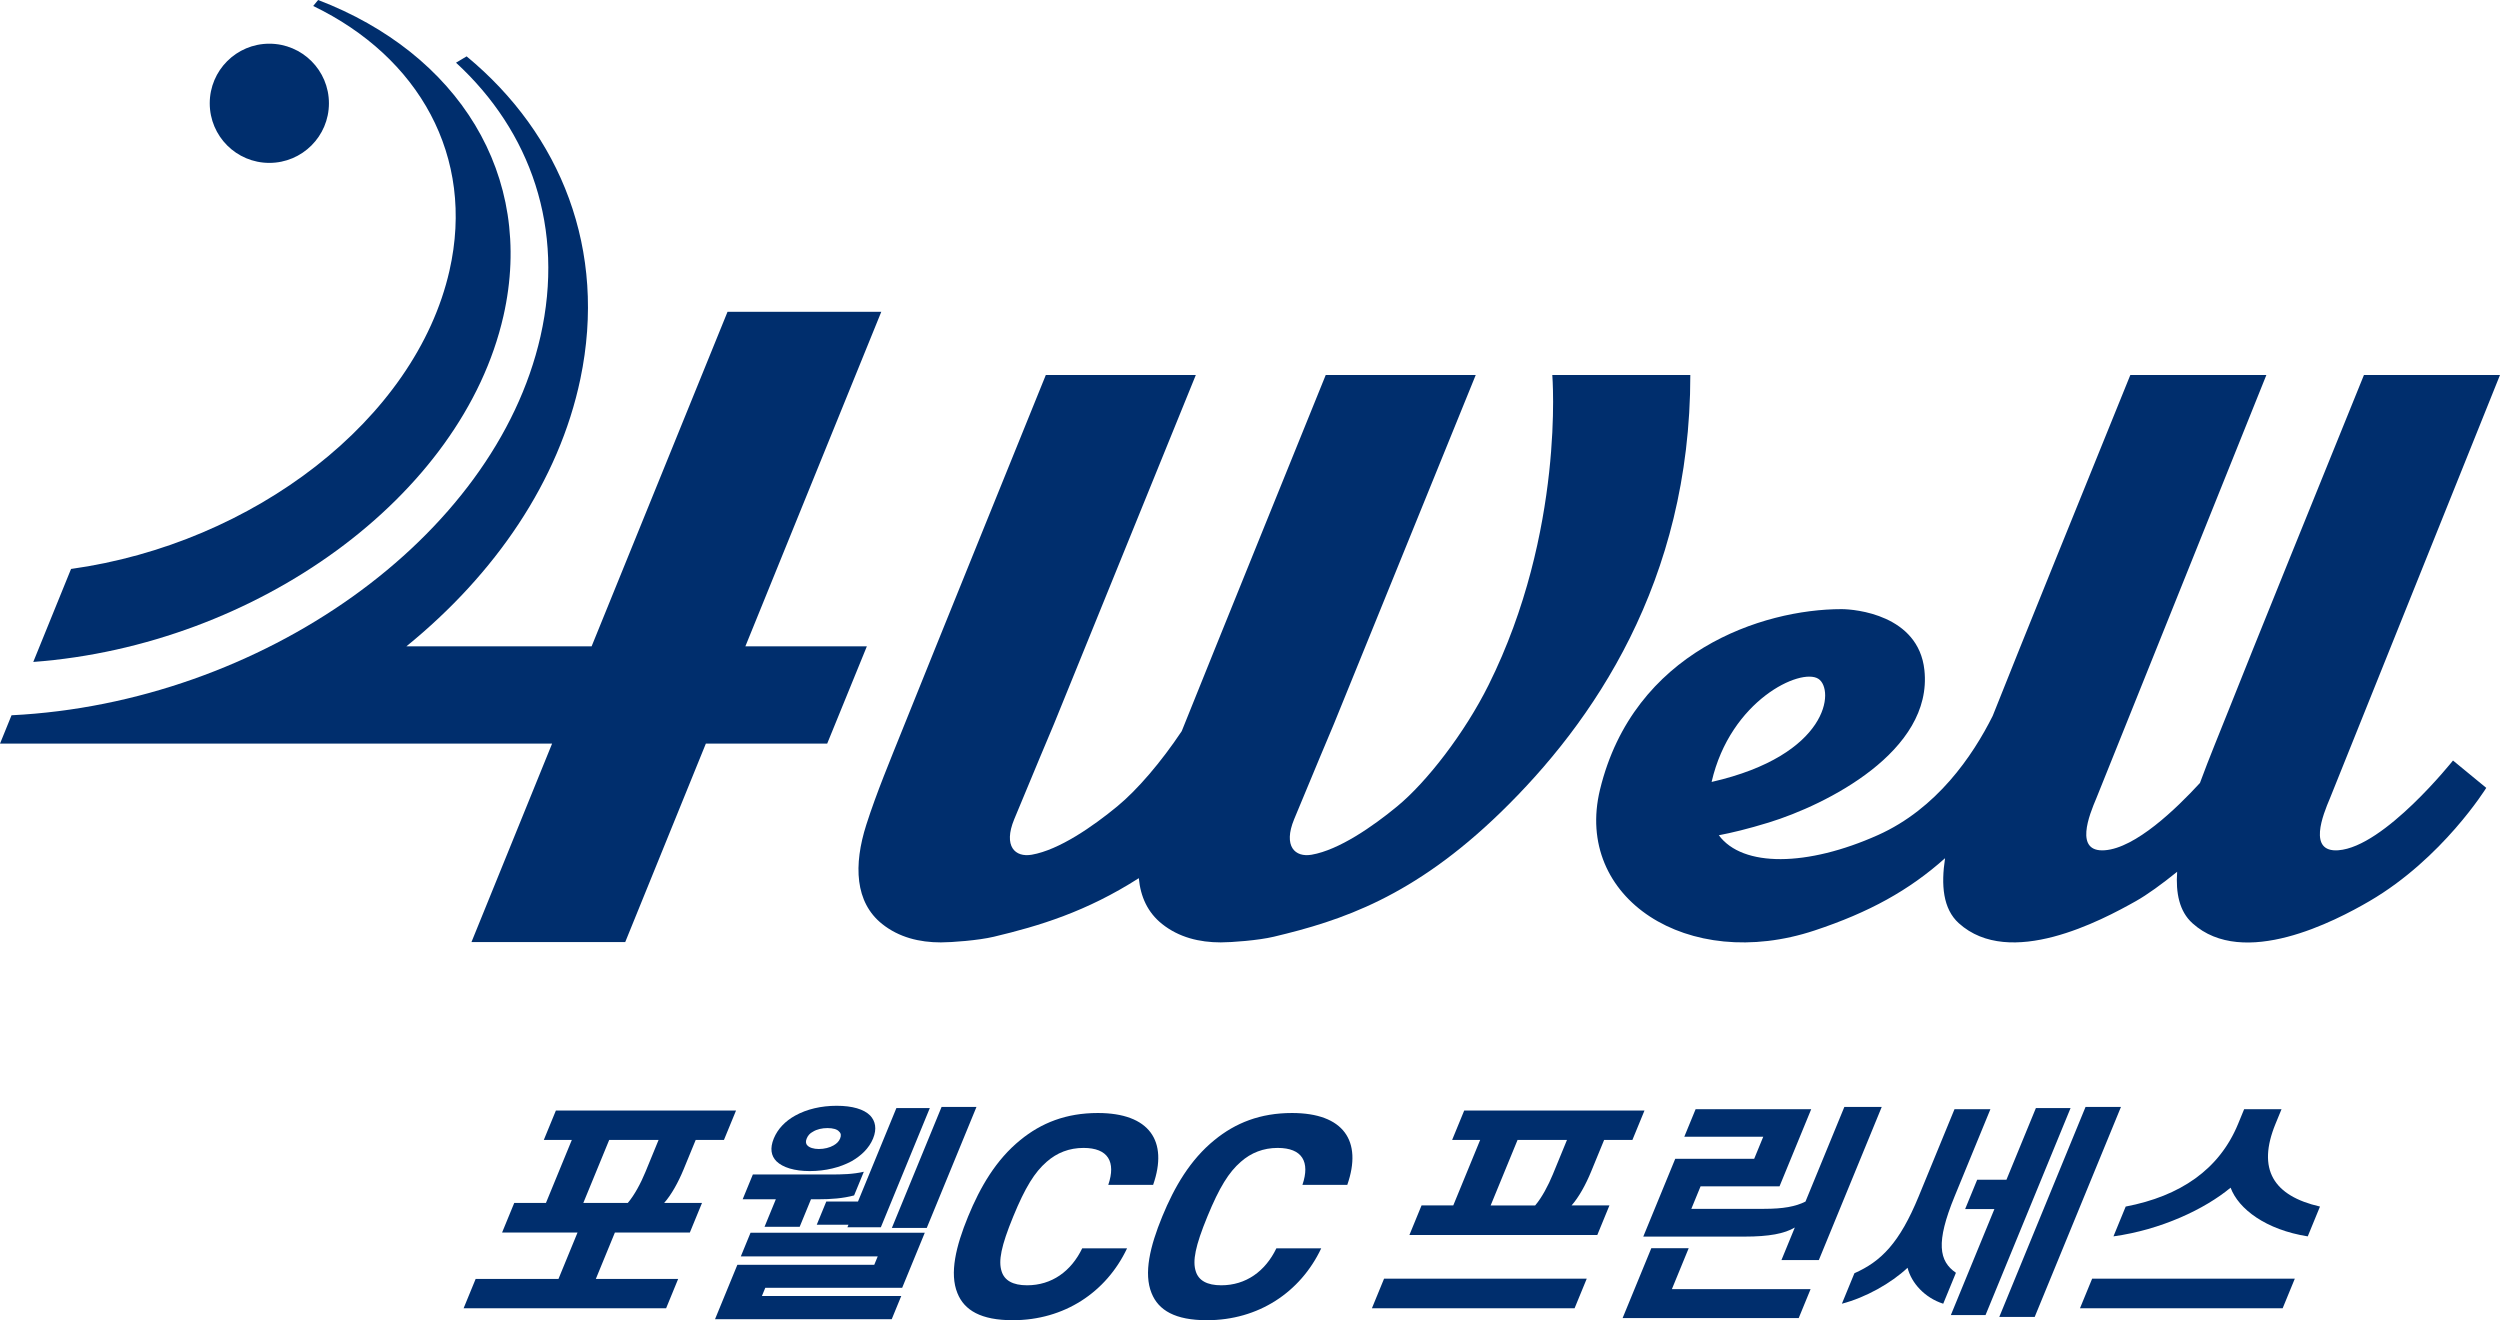
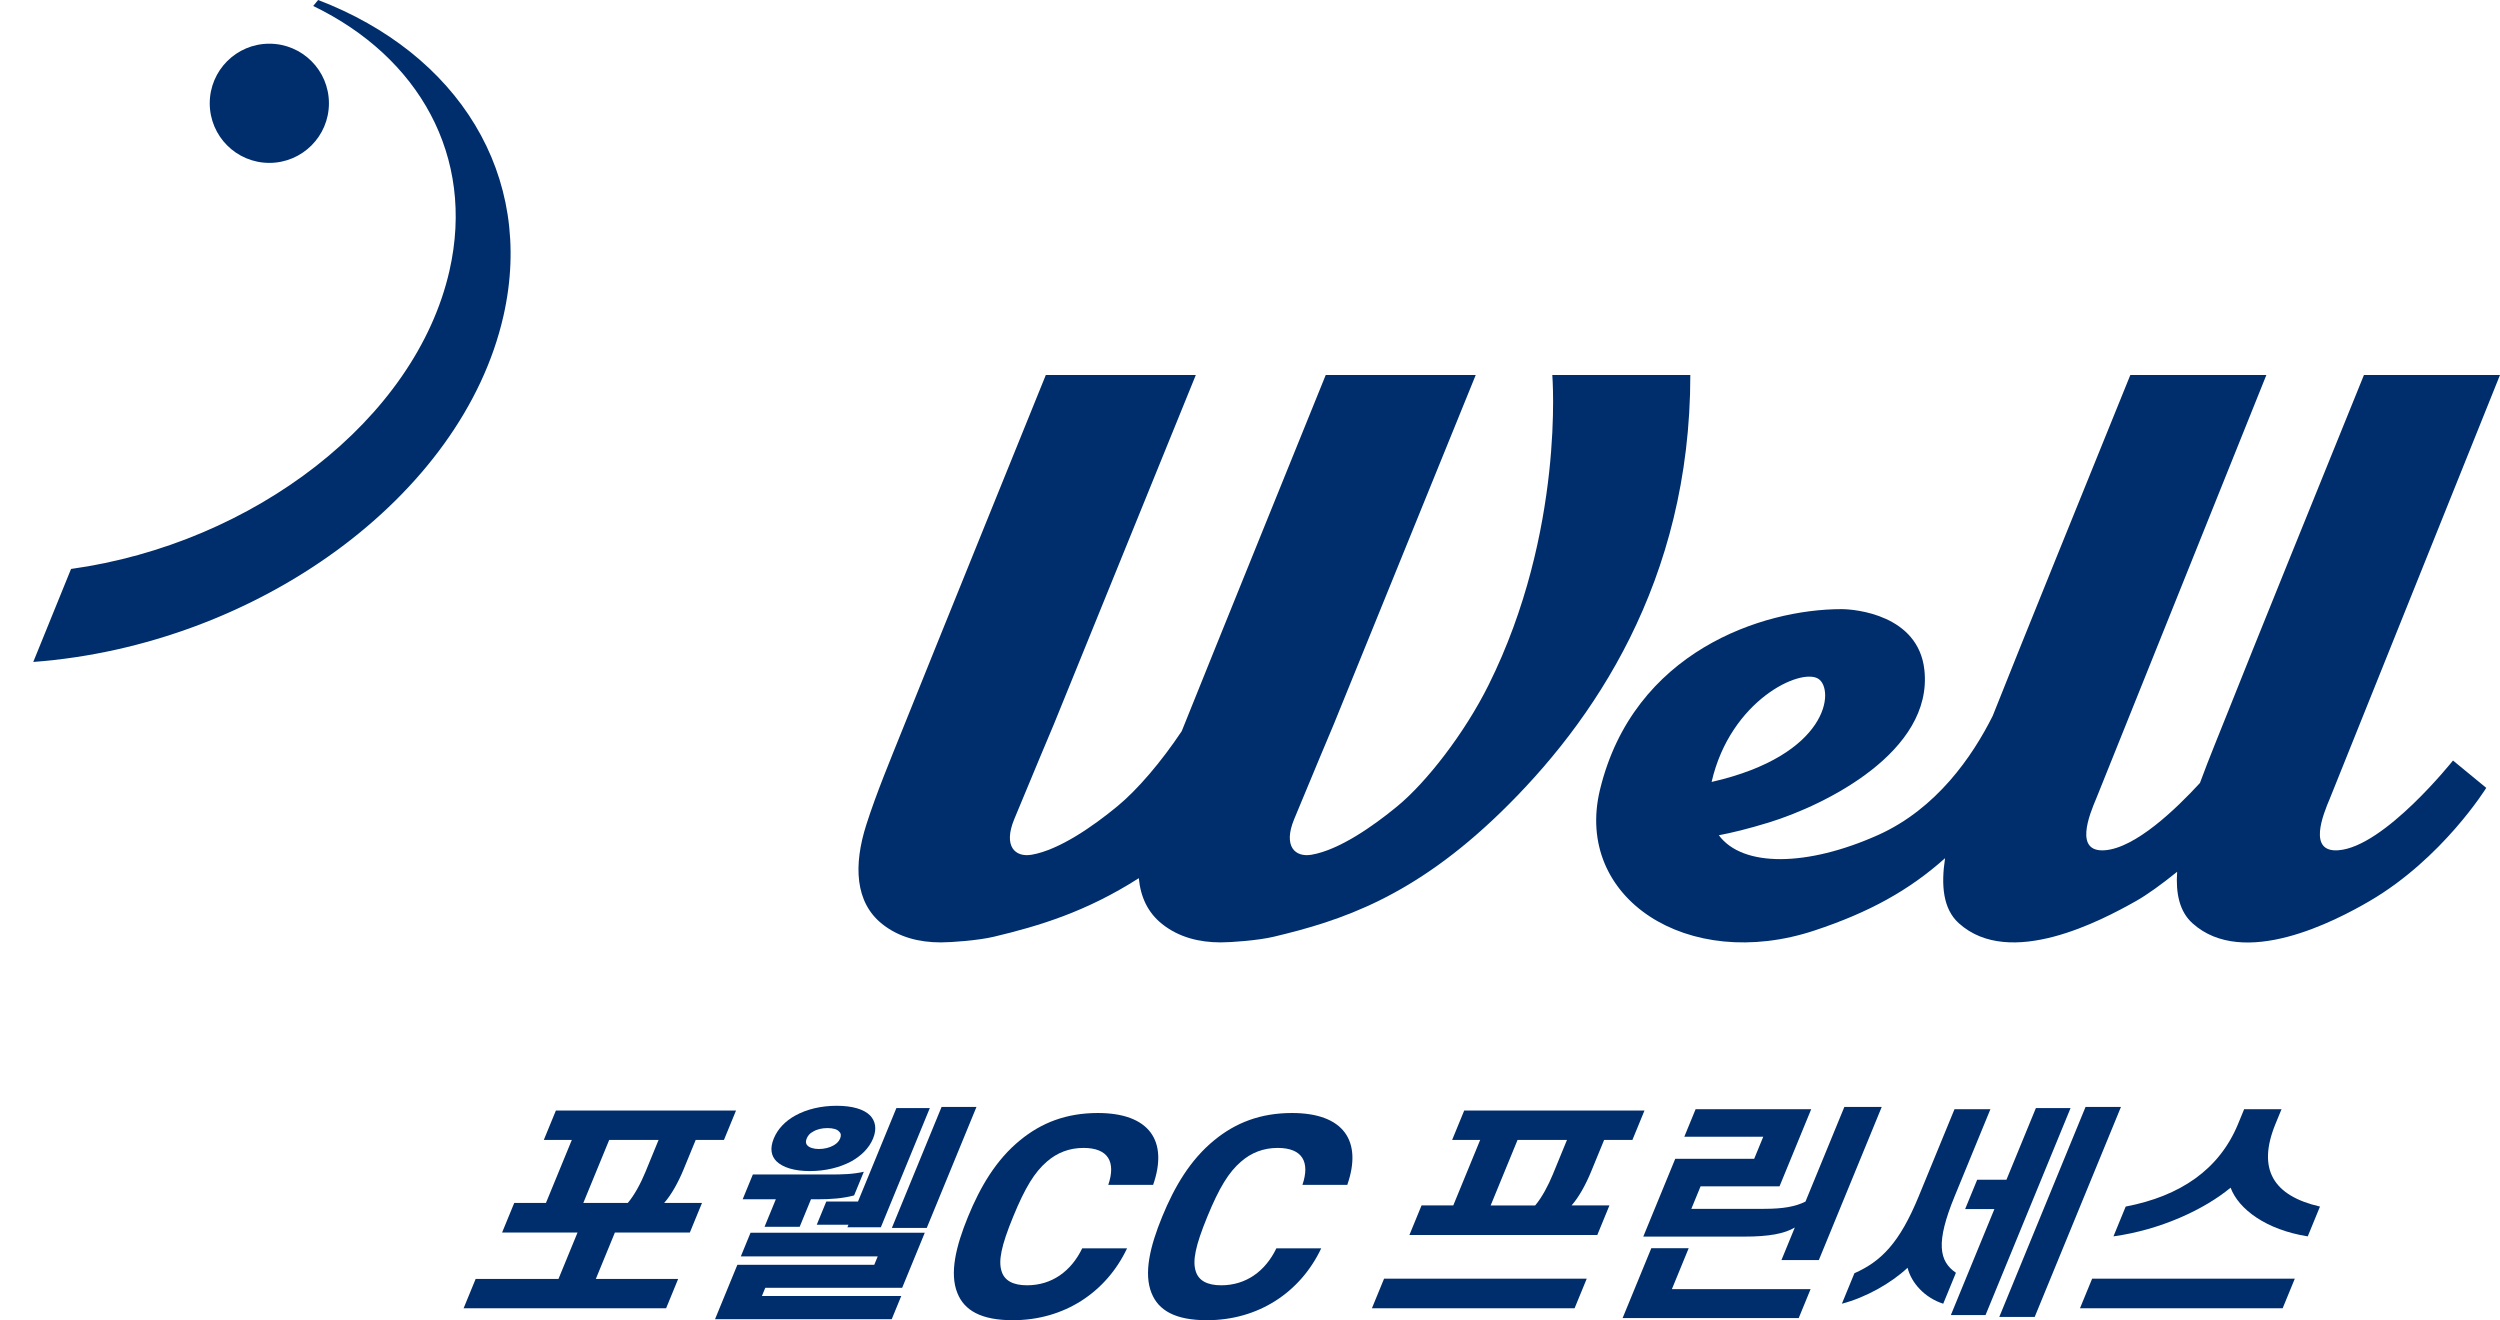
<svg xmlns="http://www.w3.org/2000/svg" id="_레이어_1" data-name="레이어 1" width="105.465mm" height="55.695mm" viewBox="0 0 298.957 157.875">
  <defs>
    <style>
      .cls-1 {
        fill: #002e6d;
      }
    </style>
  </defs>
  <path class="cls-1" d="M202.132,44.842h-16.504s1.533,18.692-7.621,37.075c-2.86,5.743-7.387,11.59-10.914,14.498-2.924,2.411-6.973,5.227-10.244,5.794-1.98.344-3.427-1.001-2.097-4.233,1.974-4.798,4.749-11.379,4.749-11.379l16.971-41.755h-17.938s-14.149,34.916-17.18,42.491c-.013.032-.027.067-.04.1-2.473,3.709-5.311,7.017-7.694,8.982-2.924,2.411-6.973,5.227-10.244,5.794-1.98.344-3.427-1.001-2.097-4.233,1.974-4.798,4.749-11.379,4.749-11.379l16.971-41.755h-17.938s-14.149,34.916-17.18,42.491c-1.337,3.342-3.063,7.46-4.284,11.284-1.546,4.842-1.359,9.282,1.892,11.874,2.014,1.605,4.464,2.202,7.023,2.202,1.301,0,4.484-.237,6.335-.677,5.407-1.285,11.062-2.989,17.336-7.004.198,2.202,1.054,4.102,2.78,5.478,2.014,1.605,4.464,2.202,7.023,2.202,1.301,0,4.484-.237,6.335-.677,8.076-1.919,16.698-4.747,27.122-14.863,11.006-10.682,22.69-27.568,22.69-52.311Z" />
-   <path class="cls-1" d="M103.661,77.291h-14.528l16.253-40.004h-18.387l-16.253,40.004h-22.151c10.613-8.623,18.25-19.766,20.807-31.981,3.222-15.395-2.305-29.24-13.602-38.57l-1.268.756c8.931,8.212,13.033,19.831,10.098,32.74-5.473,24.074-33.378,43.813-63.252,45.298l-1.377,3.39h66.019l-9.642,23.732h18.387l9.642-23.732h14.509l4.745-11.633Z" />
  <circle class="cls-1" cx="32.208" cy="12.352" r="7.127" />
  <path class="cls-1" d="M279.624,101.678c-3.66.263-1.856-4.21-.999-6.226.168-.396,14.087-35.059,20.332-50.611h-16.269c-4.762,11.739-13.749,33.913-16.144,39.98-1.055,2.673-2.337,5.726-3.469,8.81-2.838,3.092-7.71,7.782-11.387,8.046-3.66.263-1.857-4.21-.999-6.226.169-.396,14.088-35.059,20.332-50.611h-16.269c-4.763,11.739-13.749,33.913-16.144,39.98-.101.255-.211.527-.316.789-2.393,4.792-6.7,11.109-13.72,14.251-8.455,3.785-16.175,3.876-19.031.021,1.492-.283,3.461-.75,5.971-1.522,6.83-2.102,19.665-8.497,18.613-18.238-.713-6.605-8.293-7.28-9.907-7.28-9.457,0-24.874,5.057-28.885,21.579-3.152,12.984,10.496,21.878,25.657,16.849,6.509-2.159,11.296-4.791,15.607-8.645-.489,3.19-.264,6.055,1.646,7.779,6.089,5.497,17.047-.32,21.175-2.647,1.351-.762,3.098-2.026,4.93-3.506-.174,2.523.252,4.728,1.831,6.153,6.089,5.497,17.082-.259,21.175-2.647,8.726-5.09,13.96-13.54,13.96-13.54l-3.978-3.272s-8.209,10.338-13.715,10.733ZM204.684,93.482c2.252-9.757,10.658-13.66,12.759-12.309,1.97,1.266,1.302,9.129-12.764,12.334.002-.008.003-.016.005-.025Z" />
  <path class="cls-1" d="M60.199,37.802c3.847-16.921-5.496-31.428-22.155-37.802l-.592.715c12.612,6.08,19.409,17.964,16.294,31.662-4.046,17.8-23.458,32.627-45.25,35.659l-4.519,11.121c26.706-1.995,51.314-19.771,56.221-41.356Z" />
  <g>
    <path class="cls-1" d="M79.422,143.849h4.526l-1.453,3.538h-8.963l-2.28,5.55h9.845l-1.441,3.51h-24.217l1.441-3.51h9.904l2.28-5.55h-9.022l1.453-3.538h3.791l3.095-7.535h-3.35l1.442-3.51h21.542l-1.442,3.51h-3.379l-1.452,3.536c-.615,1.496-1.447,3.021-2.32,3.999ZM78.756,136.314h-5.906l-3.095,7.535h5.319c.792-.924,1.559-2.366,2.107-3.7l1.575-3.836Z" />
    <path class="cls-1" d="M107.886,153.996h-16.37l-.403.98h16.663l-1.14,2.774h-21.13l2.67-6.502h16.37l.414-1.006h-16.37l1.162-2.829h20.837l-2.704,6.583ZM97.832,143.414h-.853l-1.352,3.292h-4.203l1.352-3.292h-3.967l1.219-2.966h9.227c1.471,0,2.744-.027,4.044-.327l-1.162,2.829c-1.321.354-2.719.463-4.305.463ZM92.528,136.15c.48-1.17,1.389-2.095,2.569-2.748,1.372-.762,3.097-1.17,4.948-1.17,1.881,0,3.27.409,4.017,1.17.612.653.821,1.578.341,2.748-.481,1.17-1.438,2.068-2.587,2.721-1.361.734-3.097,1.169-4.978,1.169-1.852,0-3.23-.435-3.987-1.169-.643-.653-.803-1.551-.322-2.721ZM96.467,136.15c-.134.327-.128.598.076.816.239.272.762.435,1.378.435.646,0,1.302-.163,1.765-.435.385-.217.642-.489.776-.816.145-.354.111-.626-.106-.817-.229-.299-.762-.435-1.408-.435-.617,0-1.261.136-1.736.435-.372.19-.601.463-.746.817ZM111.19,132.504l-5.856,14.256h-3.998l.123-.3h-3.791l1.14-2.774h3.791l4.594-11.182h3.998ZM106.651,146.841l5.946-14.473h4.173l-5.946,14.473h-4.173Z" />
    <path class="cls-1" d="M122.009,136.333c2.512-2.057,5.483-3.237,9.277-3.237,6.149,0,8.446,3.327,6.609,8.592h-5.364c.935-2.753-.016-4.417-2.96-4.417-1.701,0-3.179.574-4.412,1.663-1.425,1.241-2.55,3.025-3.992,6.535-1.455,3.54-1.795,5.325-1.389,6.565.338,1.089,1.344,1.664,3.045,1.664,2.944,0,5.263-1.664,6.59-4.417h5.364c-2.49,5.264-7.521,8.593-13.67,8.593-3.794,0-5.795-1.181-6.617-3.238-.961-2.36-.187-5.596,1.28-9.167,1.453-3.539,3.338-6.777,6.239-9.137Z" />
    <path class="cls-1" d="M145.227,136.333c2.512-2.057,5.483-3.237,9.277-3.237,6.149,0,8.446,3.327,6.609,8.592h-5.364c.935-2.753-.016-4.417-2.96-4.417-1.701,0-3.179.574-4.412,1.663-1.425,1.241-2.55,3.025-3.992,6.535-1.455,3.54-1.795,5.325-1.389,6.565.338,1.089,1.344,1.664,3.045,1.664,2.944,0,5.263-1.664,6.59-4.417h5.364c-2.49,5.264-7.521,8.593-13.67,8.593-3.794,0-5.795-1.181-6.617-3.238-.961-2.36-.187-5.596,1.28-9.167,1.453-3.539,3.338-6.777,6.239-9.137Z" />
-     <path class="cls-1" d="M188.293,156.446h-24.236l1.453-3.537h24.236l-1.453,3.537ZM187.932,144.148h4.529l-1.452,3.537h-22.469l1.452-3.537h3.794l3.218-7.835h-3.353l1.442-3.51h21.558l-1.442,3.51h-3.382l-1.565,3.809c-.626,1.523-1.457,3.047-2.331,4.026ZM187.386,136.314h-5.911l-3.218,7.835h5.323c.792-.924,1.571-2.394,2.107-3.7l1.698-4.135Z" />
+     <path class="cls-1" d="M188.293,156.446h-24.236l1.453-3.537h24.236l-1.453,3.537ZM187.932,144.148h4.529l-1.452,3.537h-22.469l1.452-3.537h3.794l3.218-7.835h-3.353l1.442-3.51h21.558l-1.442,3.51h-3.382l-1.565,3.809c-.626,1.523-1.457,3.047-2.331,4.026M187.386,136.314h-5.911l-3.218,7.835h5.323c.792-.924,1.571-2.394,2.107-3.7l1.698-4.135Z" />
    <path class="cls-1" d="M216.515,154.16l-1.419,3.456h-21.059l3.431-8.352h4.471l-2.011,4.897h16.588ZM208.625,147.875h-12.117l3.822-9.304h9.441l1.084-2.639h-9.441l1.352-3.292h13.824l-3.789,9.223h-9.441l-1.106,2.693h8.676c2.323,0,3.788-.272,4.975-.87l4.649-11.318h4.471l-7.521,18.31h-4.471l1.598-3.891c-1.242.735-3.065,1.088-6.007,1.088Z" />
    <path class="cls-1" d="M228.112,151.603c-1.966,1.849-5.021,3.564-7.853,4.298l1.497-3.645c3.199-1.415,5.397-3.618,7.688-9.195l4.28-10.42h4.295l-4.28,10.42c-2.28,5.55-1.863,7.753.156,9.141l-1.519,3.7c-2.209-.707-3.807-2.476-4.264-4.298ZM247.605,132.504l-10.17,24.757h-4.147l5.208-12.678h-3.499l1.441-3.509h3.499l3.521-8.57h4.147ZM253.631,132.368l-10.315,25.111h-4.235l10.315-25.111h4.235Z" />
    <path class="cls-1" d="M272.966,156.446h-24.236l1.453-3.537h24.236l-1.453,3.537ZM266.741,142.026c-3.079,2.557-8.302,5.033-14.008,5.822l1.463-3.564c6.514-1.252,11.191-4.408,13.449-9.903l.716-1.741h4.471l-.716,1.741c-2.246,5.468-.248,8.624,5.314,9.903l-1.463,3.564c-5-.789-8.276-3.265-9.226-5.822Z" />
  </g>
</svg>